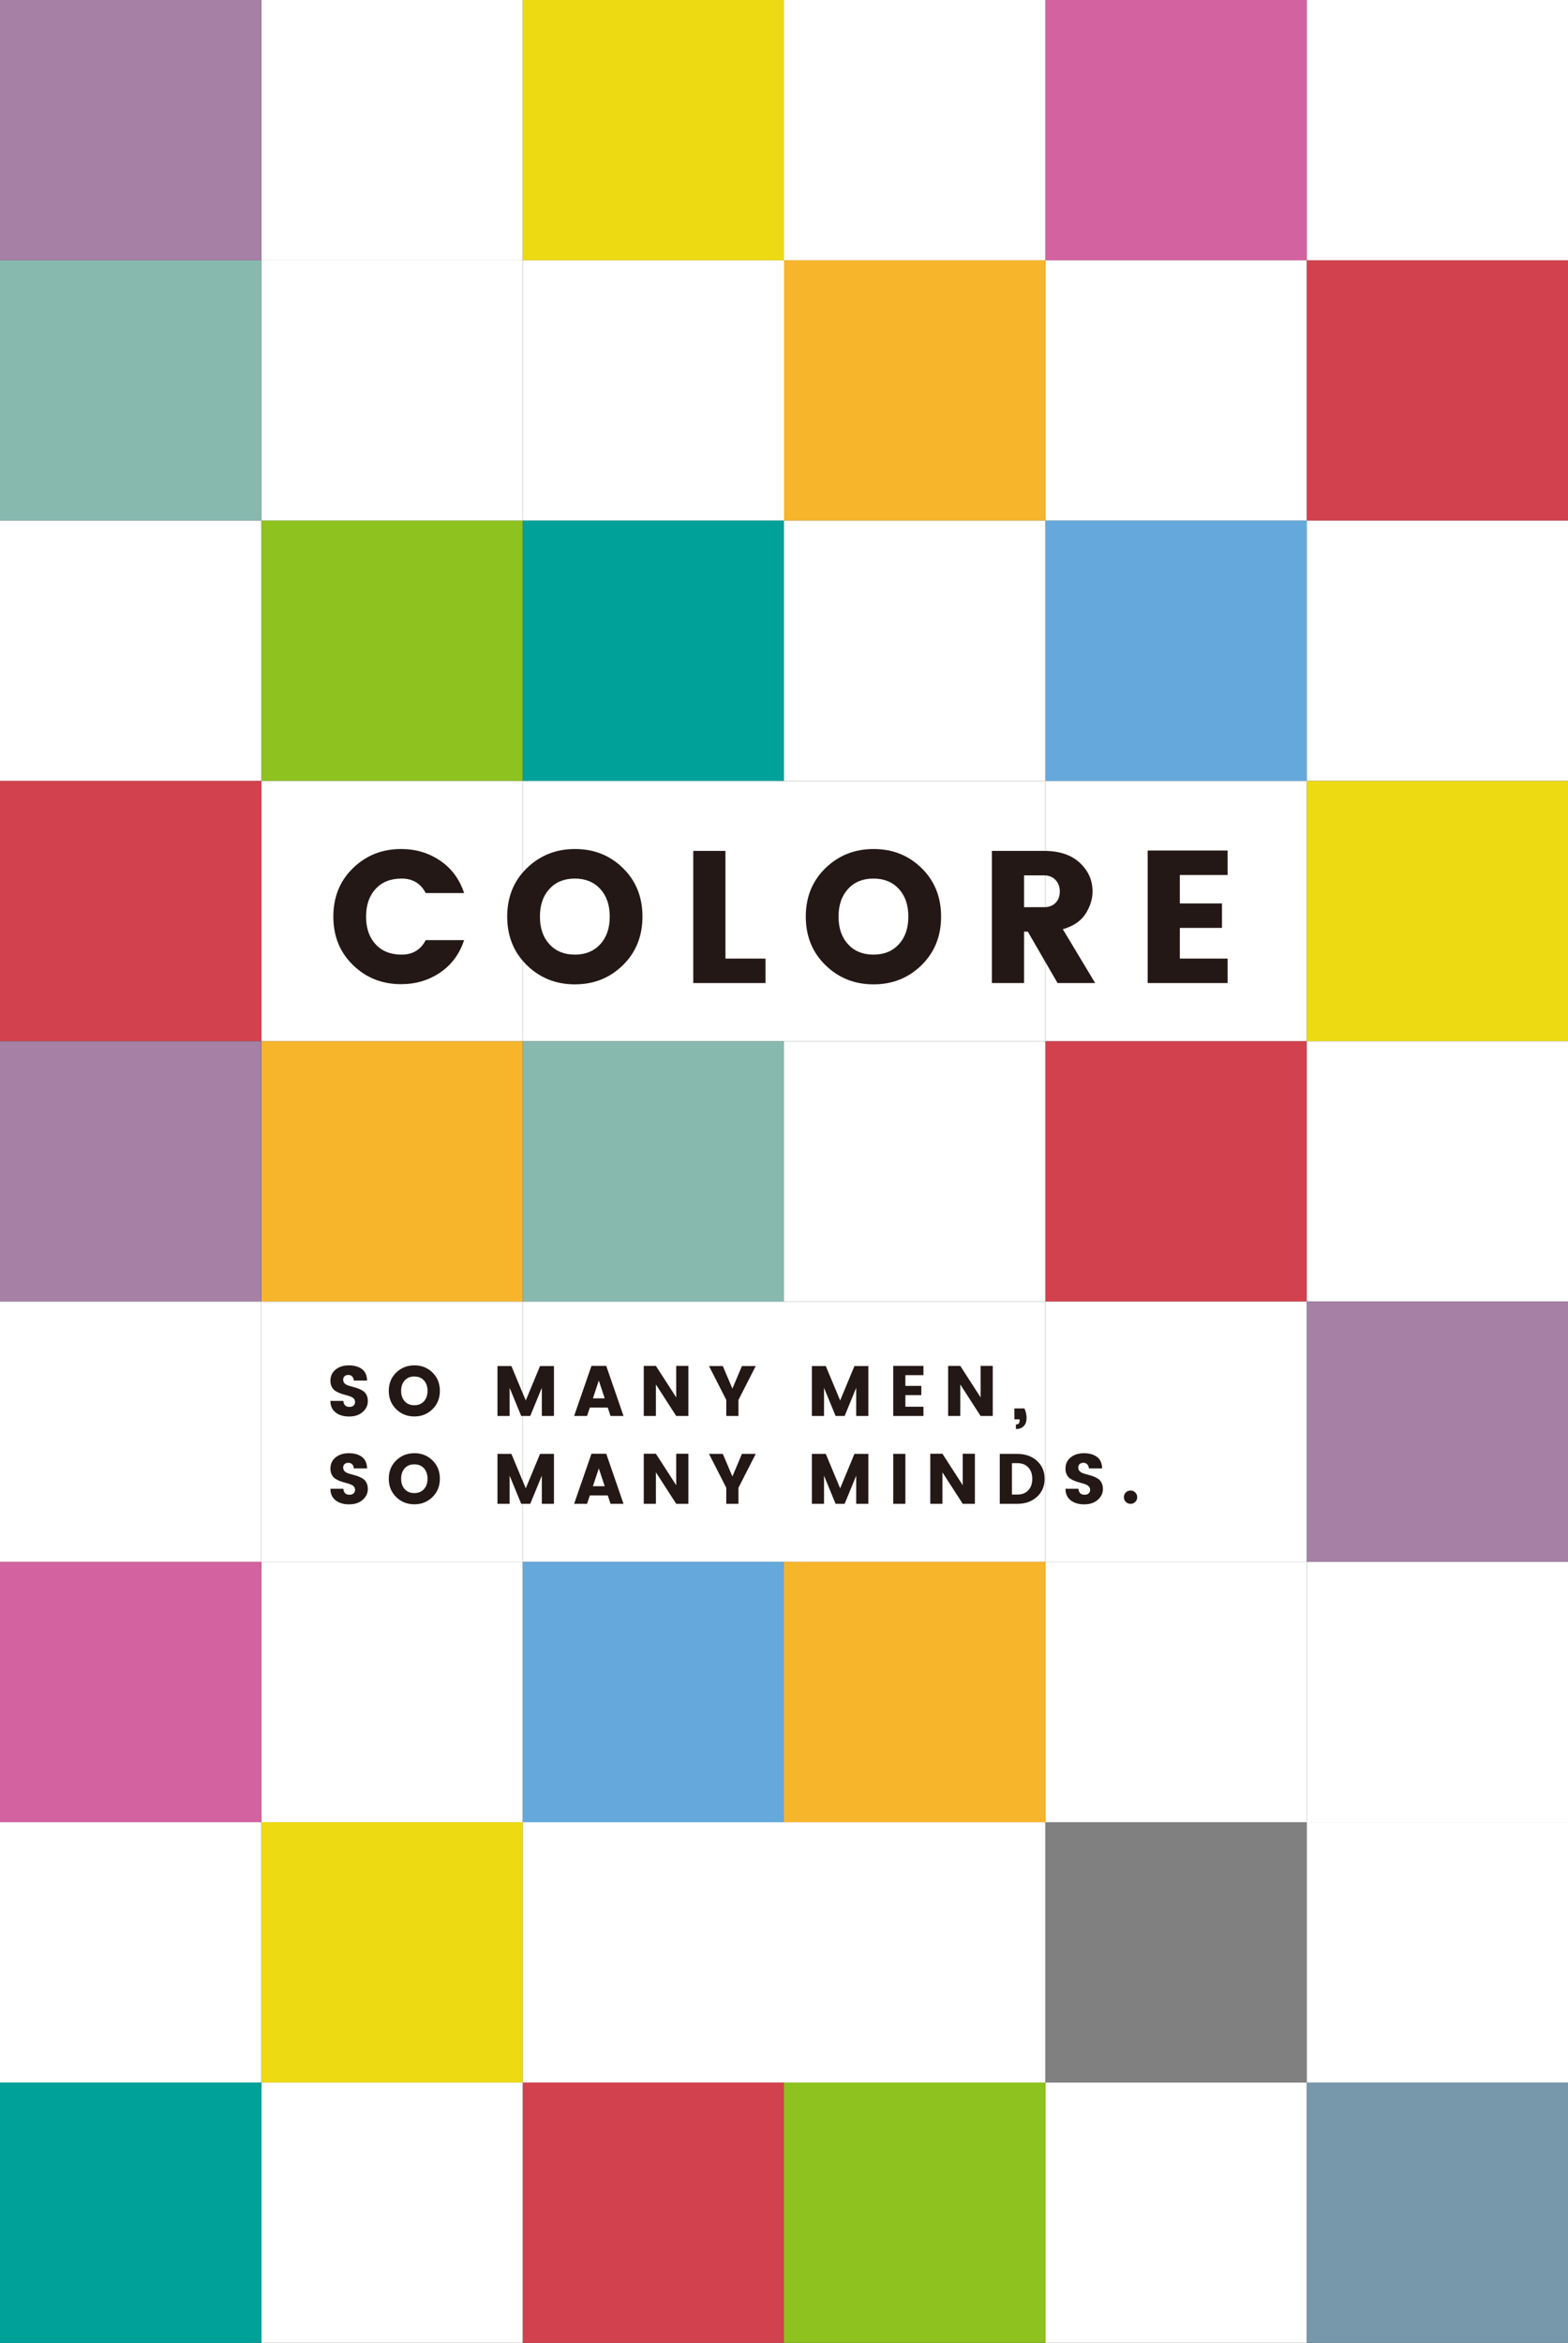
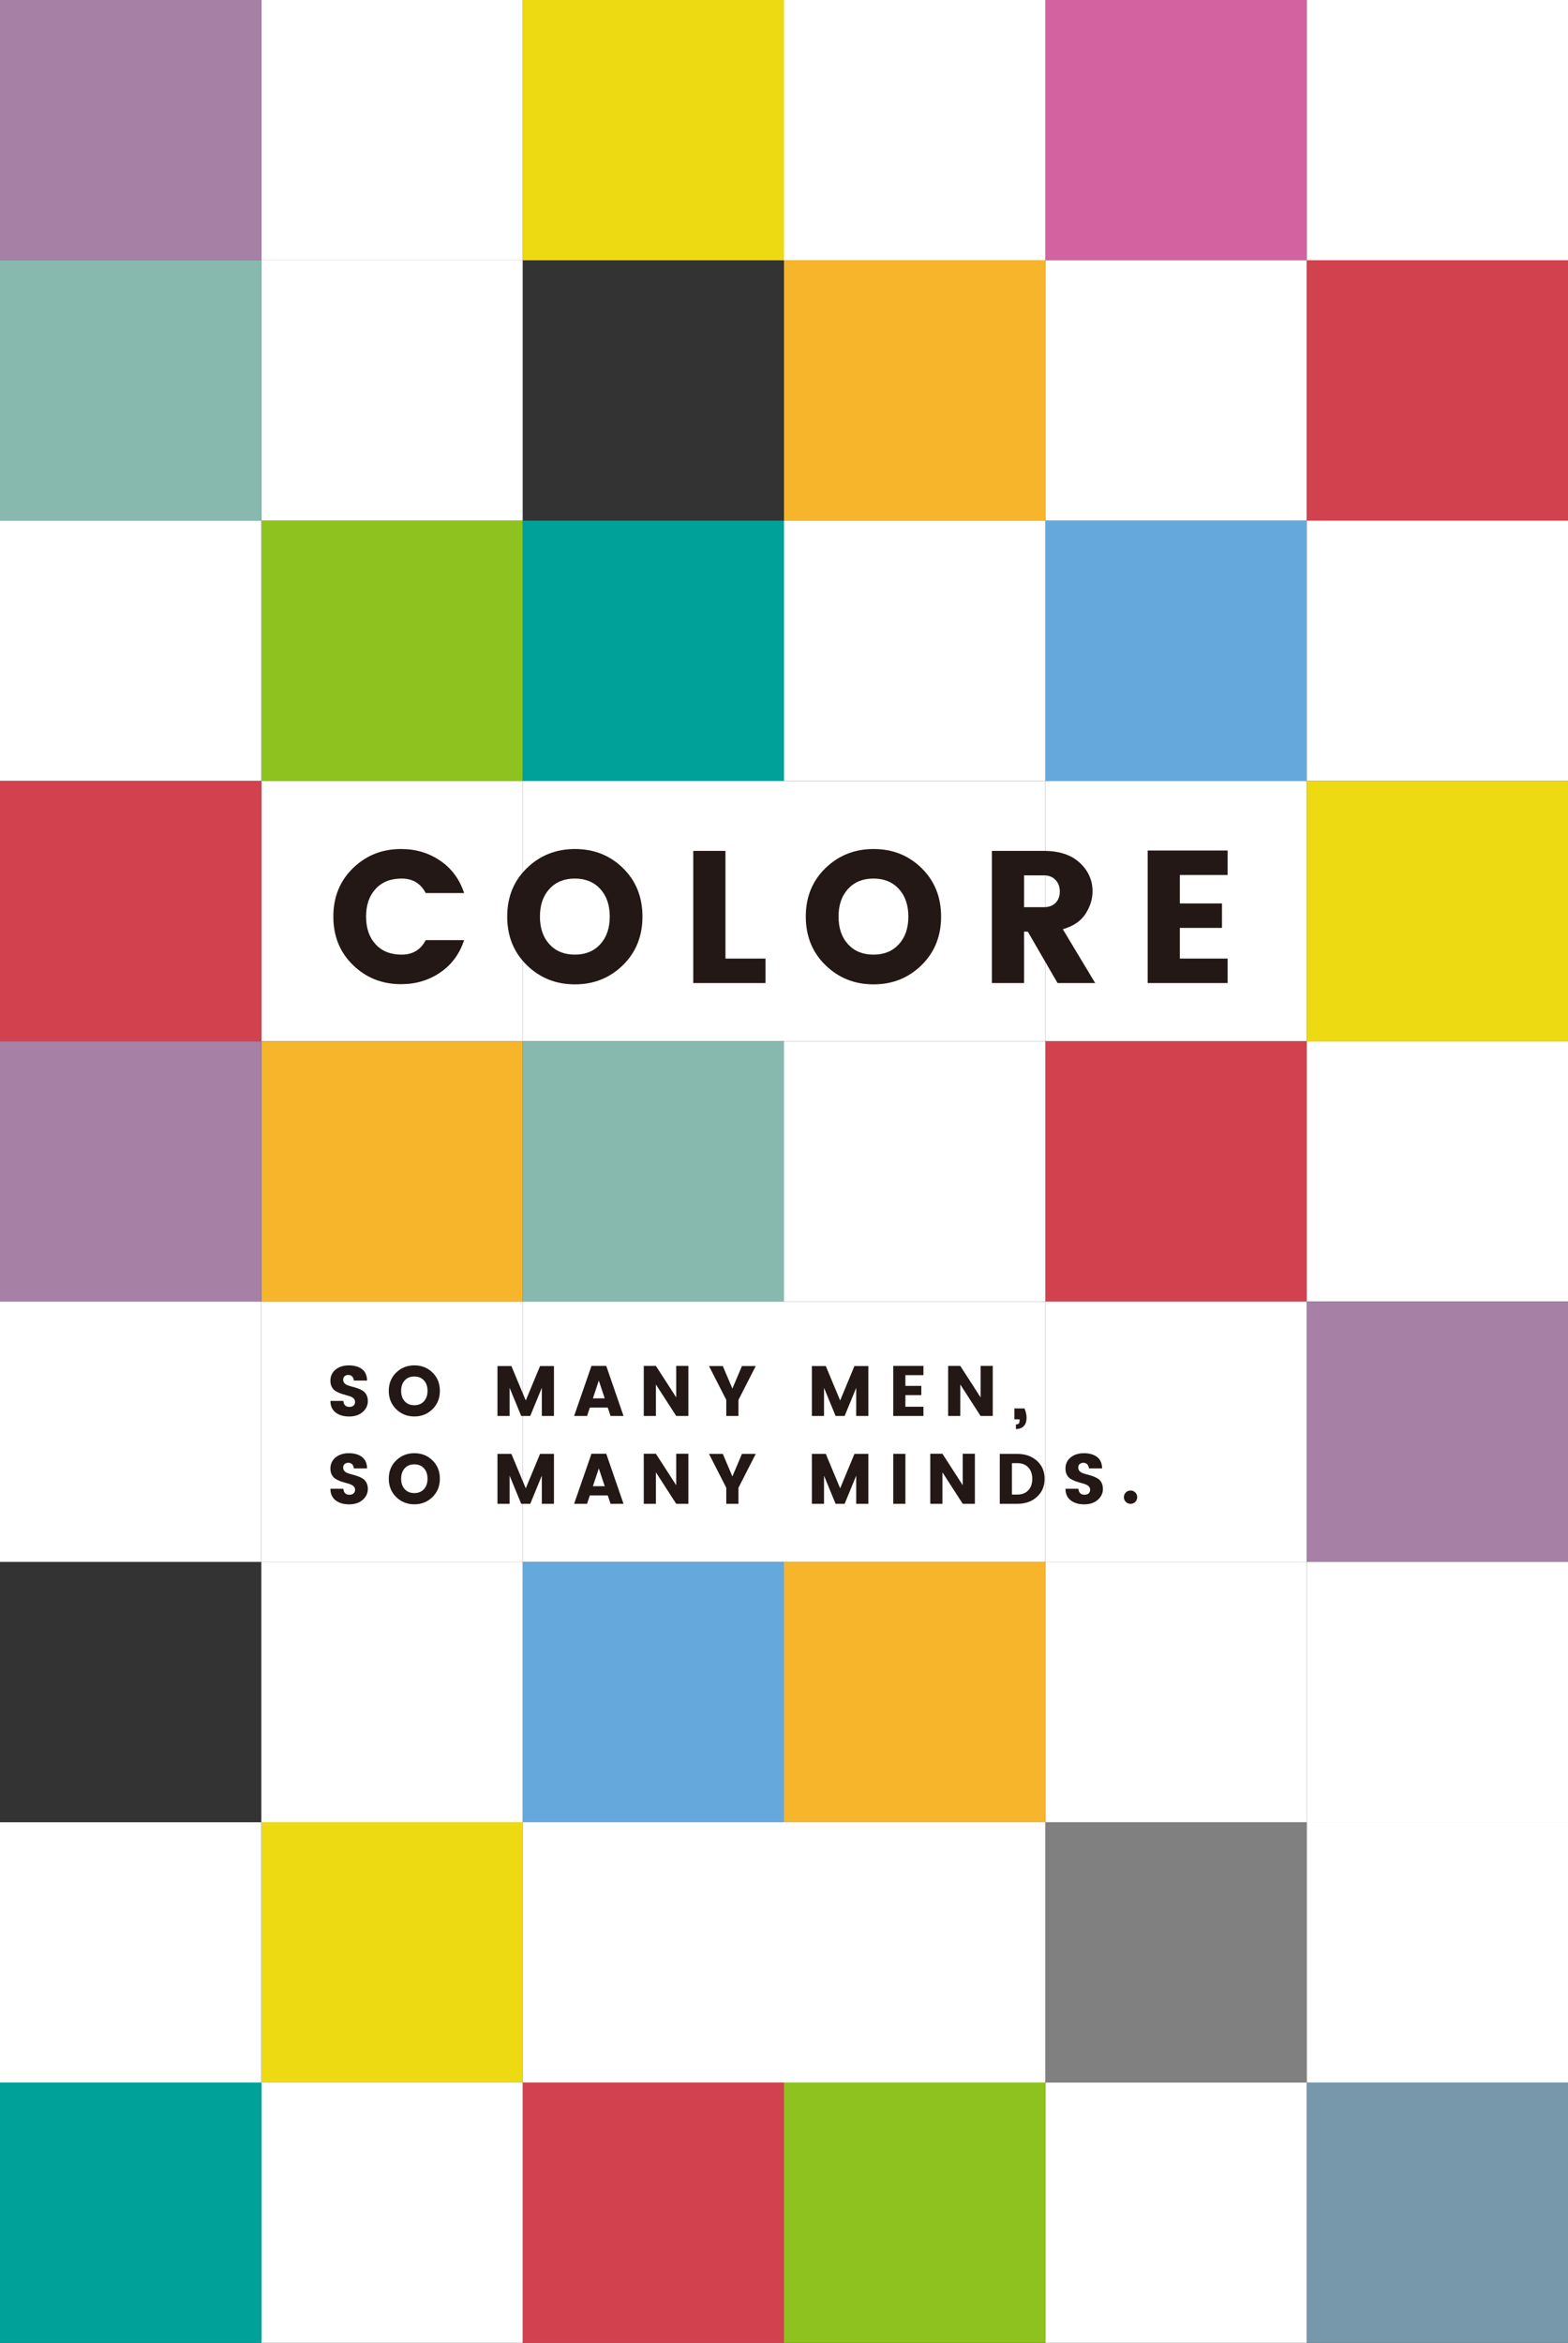
<svg xmlns="http://www.w3.org/2000/svg" id="_レイヤー_2" data-name="レイヤー 2" viewBox="0 0 750 1120.13">
  <rect x="0" y="0" width="750" height="1120.13" fill="#333333" stroke="none" />
  <defs>
    <style>
      .cls-1 {
        fill: #f7b52c;
      }

      .cls-1, .cls-2, .cls-3, .cls-4, .cls-5, .cls-6, .cls-7, .cls-8, .cls-9, .cls-10, .cls-11, .cls-12, .cls-13 {
        stroke-width: 0px;
      }

      .cls-2 {
        fill: #7798ab;
      }

      .cls-3 {
        fill: #808081;
      }

      .cls-4 {
        fill: #87b9af;
      }

      .cls-5 {
        fill: #231815;
      }

      .cls-6 {
        fill: #d263a0;
      }

      .cls-7 {
        fill: #d2414e;
      }

      .cls-8 {
        fill: #a680a5;
      }

      .cls-9 {
        fill: #65a9dc;
      }

      .cls-10 {
        fill: #8dc21f;
      }

      .cls-11 {
        fill: #00a199;
      }

      .cls-12 {
        fill: #edda13;
      }

      .cls-13 {
        fill: #fff;
      }
    </style>
  </defs>
  <g id="main">
    <g>
      <rect class="cls-13" x="625" y="0" width="125" height="124.46" />
      <rect class="cls-6" x="500" y="0" width="125" height="124.46" />
      <rect class="cls-13" x="375" y="0" width="125" height="124.46" />
      <rect class="cls-12" x="250" y="0" width="125" height="124.46" />
      <rect class="cls-13" x="125" y="0" width="125" height="124.46" />
      <rect class="cls-7" x="625" y="124.46" width="125" height="124.46" />
      <rect class="cls-13" x="500" y="124.46" width="125" height="124.46" />
      <rect class="cls-1" x="375" y="124.46" width="125" height="124.46" />
-       <rect class="cls-13" x="250" y="124.46" width="125" height="124.46" />
      <rect class="cls-13" x="125" y="124.46" width="125" height="124.46" />
      <rect class="cls-13" x="625" y="248.92" width="125" height="124.46" />
      <rect class="cls-9" x="500" y="248.92" width="125" height="124.46" />
      <rect class="cls-13" x="375" y="248.92" width="125" height="124.46" />
      <rect class="cls-11" x="250" y="248.92" width="125" height="124.46" />
      <rect class="cls-10" x="125" y="248.92" width="125" height="124.46" />
      <rect class="cls-12" x="625" y="373.38" width="125" height="124.46" />
      <rect class="cls-13" x="500" y="373.38" width="125" height="124.46" />
      <rect class="cls-13" x="375" y="373.38" width="125" height="124.46" />
      <rect class="cls-13" x="250" y="373.38" width="125" height="124.46" />
      <rect class="cls-13" x="125" y="373.38" width="125" height="124.46" />
      <rect class="cls-13" x="625" y="497.83" width="125" height="124.46" />
      <rect class="cls-7" x="500" y="497.83" width="125" height="124.46" />
      <rect class="cls-13" x="375" y="497.83" width="125" height="124.46" />
      <rect class="cls-4" x="250" y="497.83" width="125" height="124.46" />
      <rect class="cls-1" x="125" y="497.83" width="125" height="124.46" />
      <rect class="cls-8" x="625" y="622.3" width="125" height="124.46" />
      <rect class="cls-13" x="500" y="622.3" width="125" height="124.46" />
      <rect class="cls-13" x="375" y="622.3" width="125" height="124.46" />
      <rect class="cls-13" x="250" y="622.3" width="125" height="124.46" />
      <rect class="cls-13" x="125" y="622.3" width="125" height="124.46" />
      <rect class="cls-13" x="625" y="746.76" width="125" height="124.46" />
      <rect class="cls-13" x="500" y="746.76" width="125" height="124.46" />
      <rect class="cls-1" x="375" y="746.76" width="125" height="124.46" />
      <rect class="cls-9" x="250" y="746.76" width="125" height="124.46" />
      <rect class="cls-13" x="125" y="746.76" width="125" height="124.46" />
      <rect class="cls-13" x="625" y="871.21" width="125" height="124.46" />
      <rect class="cls-3" x="500" y="871.21" width="125" height="124.46" />
      <rect class="cls-13" x="375" y="871.21" width="125" height="124.46" />
      <rect class="cls-13" x="250" y="871.21" width="125" height="124.46" />
      <rect class="cls-12" x="125" y="871.21" width="125" height="124.46" />
      <rect class="cls-2" x="625" y="995.68" width="125" height="124.46" />
      <rect class="cls-13" x="500" y="995.68" width="125" height="124.46" />
      <rect class="cls-10" x="375" y="995.68" width="125" height="124.46" />
      <rect class="cls-7" x="250" y="995.68" width="125" height="124.46" />
      <rect class="cls-13" x="125" y="995.68" width="125" height="124.46" />
      <rect class="cls-8" y="0" width="125" height="124.46" />
      <rect class="cls-4" y="124.46" width="125" height="124.46" />
      <rect class="cls-13" y="248.92" width="125" height="124.46" />
      <rect class="cls-7" y="373.38" width="125" height="124.46" />
      <rect class="cls-8" y="497.83" width="125" height="124.46" />
      <rect class="cls-13" y="622.3" width="125" height="124.46" />
-       <rect class="cls-6" y="746.76" width="125" height="124.46" />
      <rect class="cls-13" y="871.21" width="125" height="124.46" />
      <rect class="cls-11" y="995.68" width="125" height="124.46" />
    </g>
  </g>
  <g id="main_object">
    <g>
      <path class="cls-5" d="M166.64,657.37c-.73,0-1.32.19-1.79.58-.46.39-.7.94-.7,1.67s.21,1.31.65,1.75c.43.44.99.78,1.68,1.02.69.24,1.46.46,2.31.68.85.22,1.69.48,2.53.78.84.31,1.6.69,2.29,1.14.69.45,1.25,1.09,1.68,1.92.43.83.65,1.82.65,2.98,0,2.02-.82,3.75-2.46,5.19-1.64,1.44-3.81,2.16-6.49,2.16s-4.85-.65-6.49-1.94c-1.64-1.29-2.46-3.13-2.46-5.51h6.19c.16,1.9,1.13,2.86,2.92,2.86.84,0,1.5-.22,1.97-.66.48-.44.71-1,.71-1.68s-.22-1.23-.65-1.67c-.43-.43-.99-.77-1.68-1.02s-1.46-.48-2.31-.7c-.85-.22-1.69-.48-2.53-.8-.84-.32-1.6-.7-2.29-1.14-.69-.44-1.25-1.08-1.68-1.9-.43-.83-.65-1.81-.65-2.94,0-2.22.83-4,2.48-5.34,1.65-1.34,3.77-2.01,6.34-2.01s4.65.58,6.24,1.75c1.59,1.17,2.41,3.01,2.48,5.52h-6.32c-.09-.86-.37-1.52-.83-1.99-.46-.46-1.06-.7-1.78-.7Z" />
      <path class="cls-5" d="M189.51,673.75c-2.37-2.31-3.55-5.24-3.55-8.77s1.18-6.45,3.55-8.75c2.37-2.3,5.27-3.45,8.7-3.45s6.32,1.15,8.67,3.45c2.35,2.3,3.52,5.22,3.52,8.75s-1.18,6.46-3.54,8.77-5.25,3.47-8.67,3.47-6.32-1.16-8.69-3.47ZM202.77,669.98c1.14-1.25,1.72-2.91,1.72-5s-.57-3.75-1.72-5c-1.14-1.25-2.67-1.87-4.59-1.87s-3.45.62-4.59,1.87c-1.14,1.25-1.72,2.91-1.72,5s.57,3.75,1.72,5c1.14,1.25,2.67,1.87,4.59,1.87s3.44-.62,4.59-1.87Z" />
      <path class="cls-5" d="M264.97,653.12v23.87h-5.81v-13.46l-5.54,13.46h-4.32l-5.54-13.46v13.46h-5.81v-23.87h6.66l6.87,16.46,6.83-16.46h6.66Z" />
      <path class="cls-5" d="M292.03,676.98l-1.33-4.01h-8.57l-1.33,4.01h-6.19l8.3-23.94h7.07l8.26,23.94h-6.22ZM283.6,668.55h5.64l-2.82-8.5-2.82,8.5Z" />
      <path class="cls-5" d="M323.45,653.05h5.81v23.94h-5.81l-9.72-15.06v15.06h-5.81v-23.94h5.81l9.72,15.06v-15.06Z" />
      <path class="cls-5" d="M353.2,676.98h-5.81v-7.68l-8.26-16.18h6.6l4.59,10.78,4.56-10.78h6.6l-8.26,16.18v7.68Z" />
      <path class="cls-5" d="M415.35,653.12v23.87h-5.81v-13.46l-5.54,13.46h-4.32l-5.54-13.46v13.46h-5.81v-23.87h6.66l6.87,16.46,6.83-16.46h6.66Z" />
      <path class="cls-5" d="M441.7,653.05v4.42h-8.64v5.13h7.62v4.42h-7.62v5.54h8.64v4.42h-14.45v-23.94h14.45Z" />
      <path class="cls-5" d="M469.04,653.05h5.81v23.94h-5.81l-9.72-15.06v15.06h-5.81v-23.94h5.81l9.72,15.06v-15.06Z" />
      <path class="cls-5" d="M485.22,673.38h4.79c1,2.29,1.26,4.44.78,6.46-.25,1-.79,1.81-1.62,2.45-.83.63-1.91.95-3.25.95v-2.21c.61,0,1.06-.14,1.34-.41.28-.27.42-.77.42-1.5v-.54h-2.48v-5.2Z" />
      <path class="cls-5" d="M166.64,699.37c-.73,0-1.32.19-1.79.58-.46.39-.7.94-.7,1.67s.21,1.31.65,1.75c.43.44.99.78,1.68,1.02.69.24,1.46.46,2.31.68.85.22,1.69.48,2.53.78.84.31,1.6.69,2.29,1.14.69.45,1.25,1.09,1.68,1.92.43.83.65,1.82.65,2.98,0,2.02-.82,3.75-2.46,5.19-1.64,1.44-3.81,2.16-6.49,2.16s-4.85-.65-6.49-1.94c-1.64-1.29-2.46-3.13-2.46-5.51h6.19c.16,1.9,1.13,2.86,2.92,2.86.84,0,1.5-.22,1.97-.66.48-.44.71-1,.71-1.68s-.22-1.23-.65-1.67c-.43-.43-.99-.77-1.68-1.02s-1.46-.48-2.31-.7c-.85-.22-1.69-.48-2.53-.8-.84-.32-1.6-.7-2.29-1.14-.69-.44-1.25-1.08-1.68-1.9-.43-.83-.65-1.81-.65-2.94,0-2.22.83-4,2.48-5.34,1.65-1.34,3.77-2.01,6.34-2.01s4.65.58,6.24,1.75c1.59,1.17,2.41,3.01,2.48,5.52h-6.32c-.09-.86-.37-1.52-.83-1.99-.46-.46-1.06-.7-1.78-.7Z" />
      <path class="cls-5" d="M189.51,715.75c-2.37-2.31-3.55-5.24-3.55-8.77s1.18-6.45,3.55-8.75c2.37-2.3,5.27-3.45,8.7-3.45s6.32,1.15,8.67,3.45c2.35,2.3,3.52,5.22,3.52,8.75s-1.18,6.46-3.54,8.77-5.25,3.47-8.67,3.47-6.32-1.16-8.69-3.47ZM202.77,711.98c1.14-1.25,1.72-2.91,1.72-5s-.57-3.75-1.72-5c-1.14-1.25-2.67-1.87-4.59-1.87s-3.45.62-4.59,1.87c-1.14,1.25-1.72,2.91-1.72,5s.57,3.75,1.72,5c1.14,1.25,2.67,1.87,4.59,1.87s3.44-.62,4.59-1.87Z" />
      <path class="cls-5" d="M264.97,695.12v23.87h-5.81v-13.46l-5.54,13.46h-4.32l-5.54-13.46v13.46h-5.81v-23.87h6.66l6.87,16.46,6.83-16.46h6.66Z" />
      <path class="cls-5" d="M292.03,718.98l-1.33-4.01h-8.57l-1.33,4.01h-6.19l8.3-23.94h7.07l8.26,23.94h-6.22ZM283.6,710.55h5.64l-2.82-8.5-2.82,8.5Z" />
      <path class="cls-5" d="M323.45,695.05h5.81v23.94h-5.81l-9.72-15.06v15.06h-5.81v-23.94h5.81l9.72,15.06v-15.06Z" />
      <path class="cls-5" d="M353.2,718.98h-5.81v-7.68l-8.26-16.18h6.6l4.59,10.78,4.56-10.78h6.6l-8.26,16.18v7.68Z" />
      <path class="cls-5" d="M415.35,695.12v23.87h-5.81v-13.46l-5.54,13.46h-4.32l-5.54-13.46v13.46h-5.81v-23.87h6.66l6.87,16.46,6.83-16.46h6.66Z" />
      <path class="cls-5" d="M427.25,718.98v-23.87h5.81v23.87h-5.81Z" />
      <path class="cls-5" d="M460.5,695.05h5.81v23.94h-5.81l-9.72-15.06v15.06h-5.81v-23.94h5.81l9.72,15.06v-15.06Z" />
      <path class="cls-5" d="M486.61,695.12c3.81,0,6.94,1.11,9.38,3.31,2.45,2.21,3.67,5.08,3.67,8.6s-1.22,6.4-3.67,8.62c-2.45,2.22-5.58,3.33-9.38,3.33h-8.4v-23.87h8.4ZM484.03,714.56h2.58c2.22,0,3.97-.68,5.24-2.04s1.9-3.18,1.9-5.47-.63-4.11-1.9-5.47c-1.27-1.36-3.01-2.04-5.24-2.04h-2.58v15.03Z" />
      <path class="cls-5" d="M518.23,699.37c-.73,0-1.32.19-1.78.58-.46.39-.7.94-.7,1.67s.21,1.31.65,1.75c.43.44.99.78,1.68,1.02.69.24,1.46.46,2.31.68.85.22,1.69.48,2.53.78.84.31,1.6.69,2.29,1.14.69.45,1.25,1.09,1.68,1.92.43.83.65,1.82.65,2.98,0,2.02-.82,3.75-2.46,5.19-1.64,1.44-3.81,2.16-6.49,2.16s-4.85-.65-6.49-1.94c-1.64-1.29-2.46-3.13-2.46-5.51h6.19c.16,1.9,1.13,2.86,2.92,2.86.84,0,1.5-.22,1.97-.66s.71-1,.71-1.68-.22-1.23-.65-1.67c-.43-.43-.99-.77-1.68-1.02s-1.46-.48-2.31-.7c-.85-.22-1.7-.48-2.53-.8-.84-.32-1.6-.7-2.3-1.14s-1.25-1.08-1.68-1.9c-.43-.83-.65-1.81-.65-2.94,0-2.22.83-4,2.48-5.34,1.66-1.34,3.77-2.01,6.34-2.01s4.65.58,6.24,1.75c1.59,1.17,2.41,3.01,2.48,5.52h-6.32c-.09-.86-.37-1.52-.83-1.99-.46-.46-1.06-.7-1.79-.7Z" />
      <path class="cls-5" d="M543.94,715.81c0,.9-.31,1.65-.92,2.26s-1.37.92-2.26.92-1.65-.31-2.26-.92c-.61-.61-.92-1.37-.92-2.26s.31-1.65.92-2.26c.61-.61,1.37-.92,2.26-.92s1.65.31,2.26.92.92,1.37.92,2.26Z" />
    </g>
    <g>
      <path class="cls-5" d="M168.84,461.4c-6.27-6.09-9.4-13.81-9.4-23.17s3.13-17.08,9.4-23.17c6.27-6.09,13.93-9.14,23-9.14,7.02,0,13.26,1.86,18.72,5.58,5.46,3.72,9.27,8.88,11.43,15.48h-18.36c-2.4-4.62-6.24-6.93-11.52-6.93s-9.44,1.65-12.46,4.95c-3.03,3.3-4.55,7.71-4.55,13.23s1.51,9.93,4.55,13.23c3.03,3.3,7.18,4.95,12.46,4.95s9.12-2.31,11.52-6.93h18.36c-2.16,6.6-5.97,11.76-11.43,15.48-5.46,3.72-11.7,5.58-18.72,5.58-9.06,0-16.73-3.04-23-9.14Z" />
      <path class="cls-5" d="M252,461.45c-6.27-6.12-9.4-13.86-9.4-23.22s3.13-17.08,9.4-23.17c6.27-6.09,13.95-9.14,23.04-9.14s16.74,3.05,22.95,9.14c6.21,6.09,9.31,13.81,9.31,23.17s-3.12,17.1-9.36,23.22c-6.24,6.12-13.89,9.18-22.95,9.18s-16.73-3.06-23-9.18ZM287.1,451.46c3.03-3.3,4.55-7.71,4.55-13.23s-1.52-9.93-4.55-13.23c-3.03-3.3-7.08-4.95-12.15-4.95s-9.12,1.65-12.15,4.95c-3.03,3.3-4.54,7.71-4.54,13.23s1.51,9.93,4.54,13.23c3.03,3.3,7.08,4.95,12.15,4.95s9.12-1.65,12.15-4.95Z" />
      <path class="cls-5" d="M331.6,406.82h15.39v51.48h19.17v11.7h-34.56v-63.18Z" />
      <path class="cls-5" d="M394.83,461.45c-6.27-6.12-9.41-13.86-9.41-23.22s3.13-17.08,9.41-23.17c6.27-6.09,13.95-9.14,23.04-9.14s16.74,3.05,22.95,9.14c6.21,6.09,9.32,13.81,9.32,23.17s-3.12,17.1-9.36,23.22c-6.24,6.12-13.89,9.18-22.95,9.18s-16.73-3.06-22.99-9.18ZM429.93,451.46c3.03-3.3,4.55-7.71,4.55-13.23s-1.52-9.93-4.55-13.23c-3.03-3.3-7.08-4.95-12.15-4.95s-9.12,1.65-12.15,4.95c-3.03,3.3-4.54,7.71-4.54,13.23s1.51,9.93,4.54,13.23c3.03,3.3,7.08,4.95,12.15,4.95s9.12-1.65,12.15-4.95Z" />
      <path class="cls-5" d="M489.82,445.43v24.57h-15.39v-63.18h24.93c7.32,0,13.02,1.89,17.1,5.67,4.08,3.78,6.12,8.34,6.12,13.68,0,3.66-1.11,7.23-3.33,10.71-2.22,3.48-5.85,5.94-10.89,7.38l15.48,25.74h-18l-14.22-24.57h-1.8ZM489.82,418.52v15.21h9.54c2.34,0,4.18-.69,5.54-2.07,1.35-1.38,2.02-3.2,2.02-5.45s-.69-4.09-2.07-5.53c-1.38-1.44-3.21-2.16-5.49-2.16h-9.54Z" />
      <path class="cls-5" d="M587.2,406.64v11.7h-22.86v13.59h20.16v11.7h-20.16v14.67h22.86v11.7h-38.25v-63.36h38.25Z" />
    </g>
  </g>
</svg>